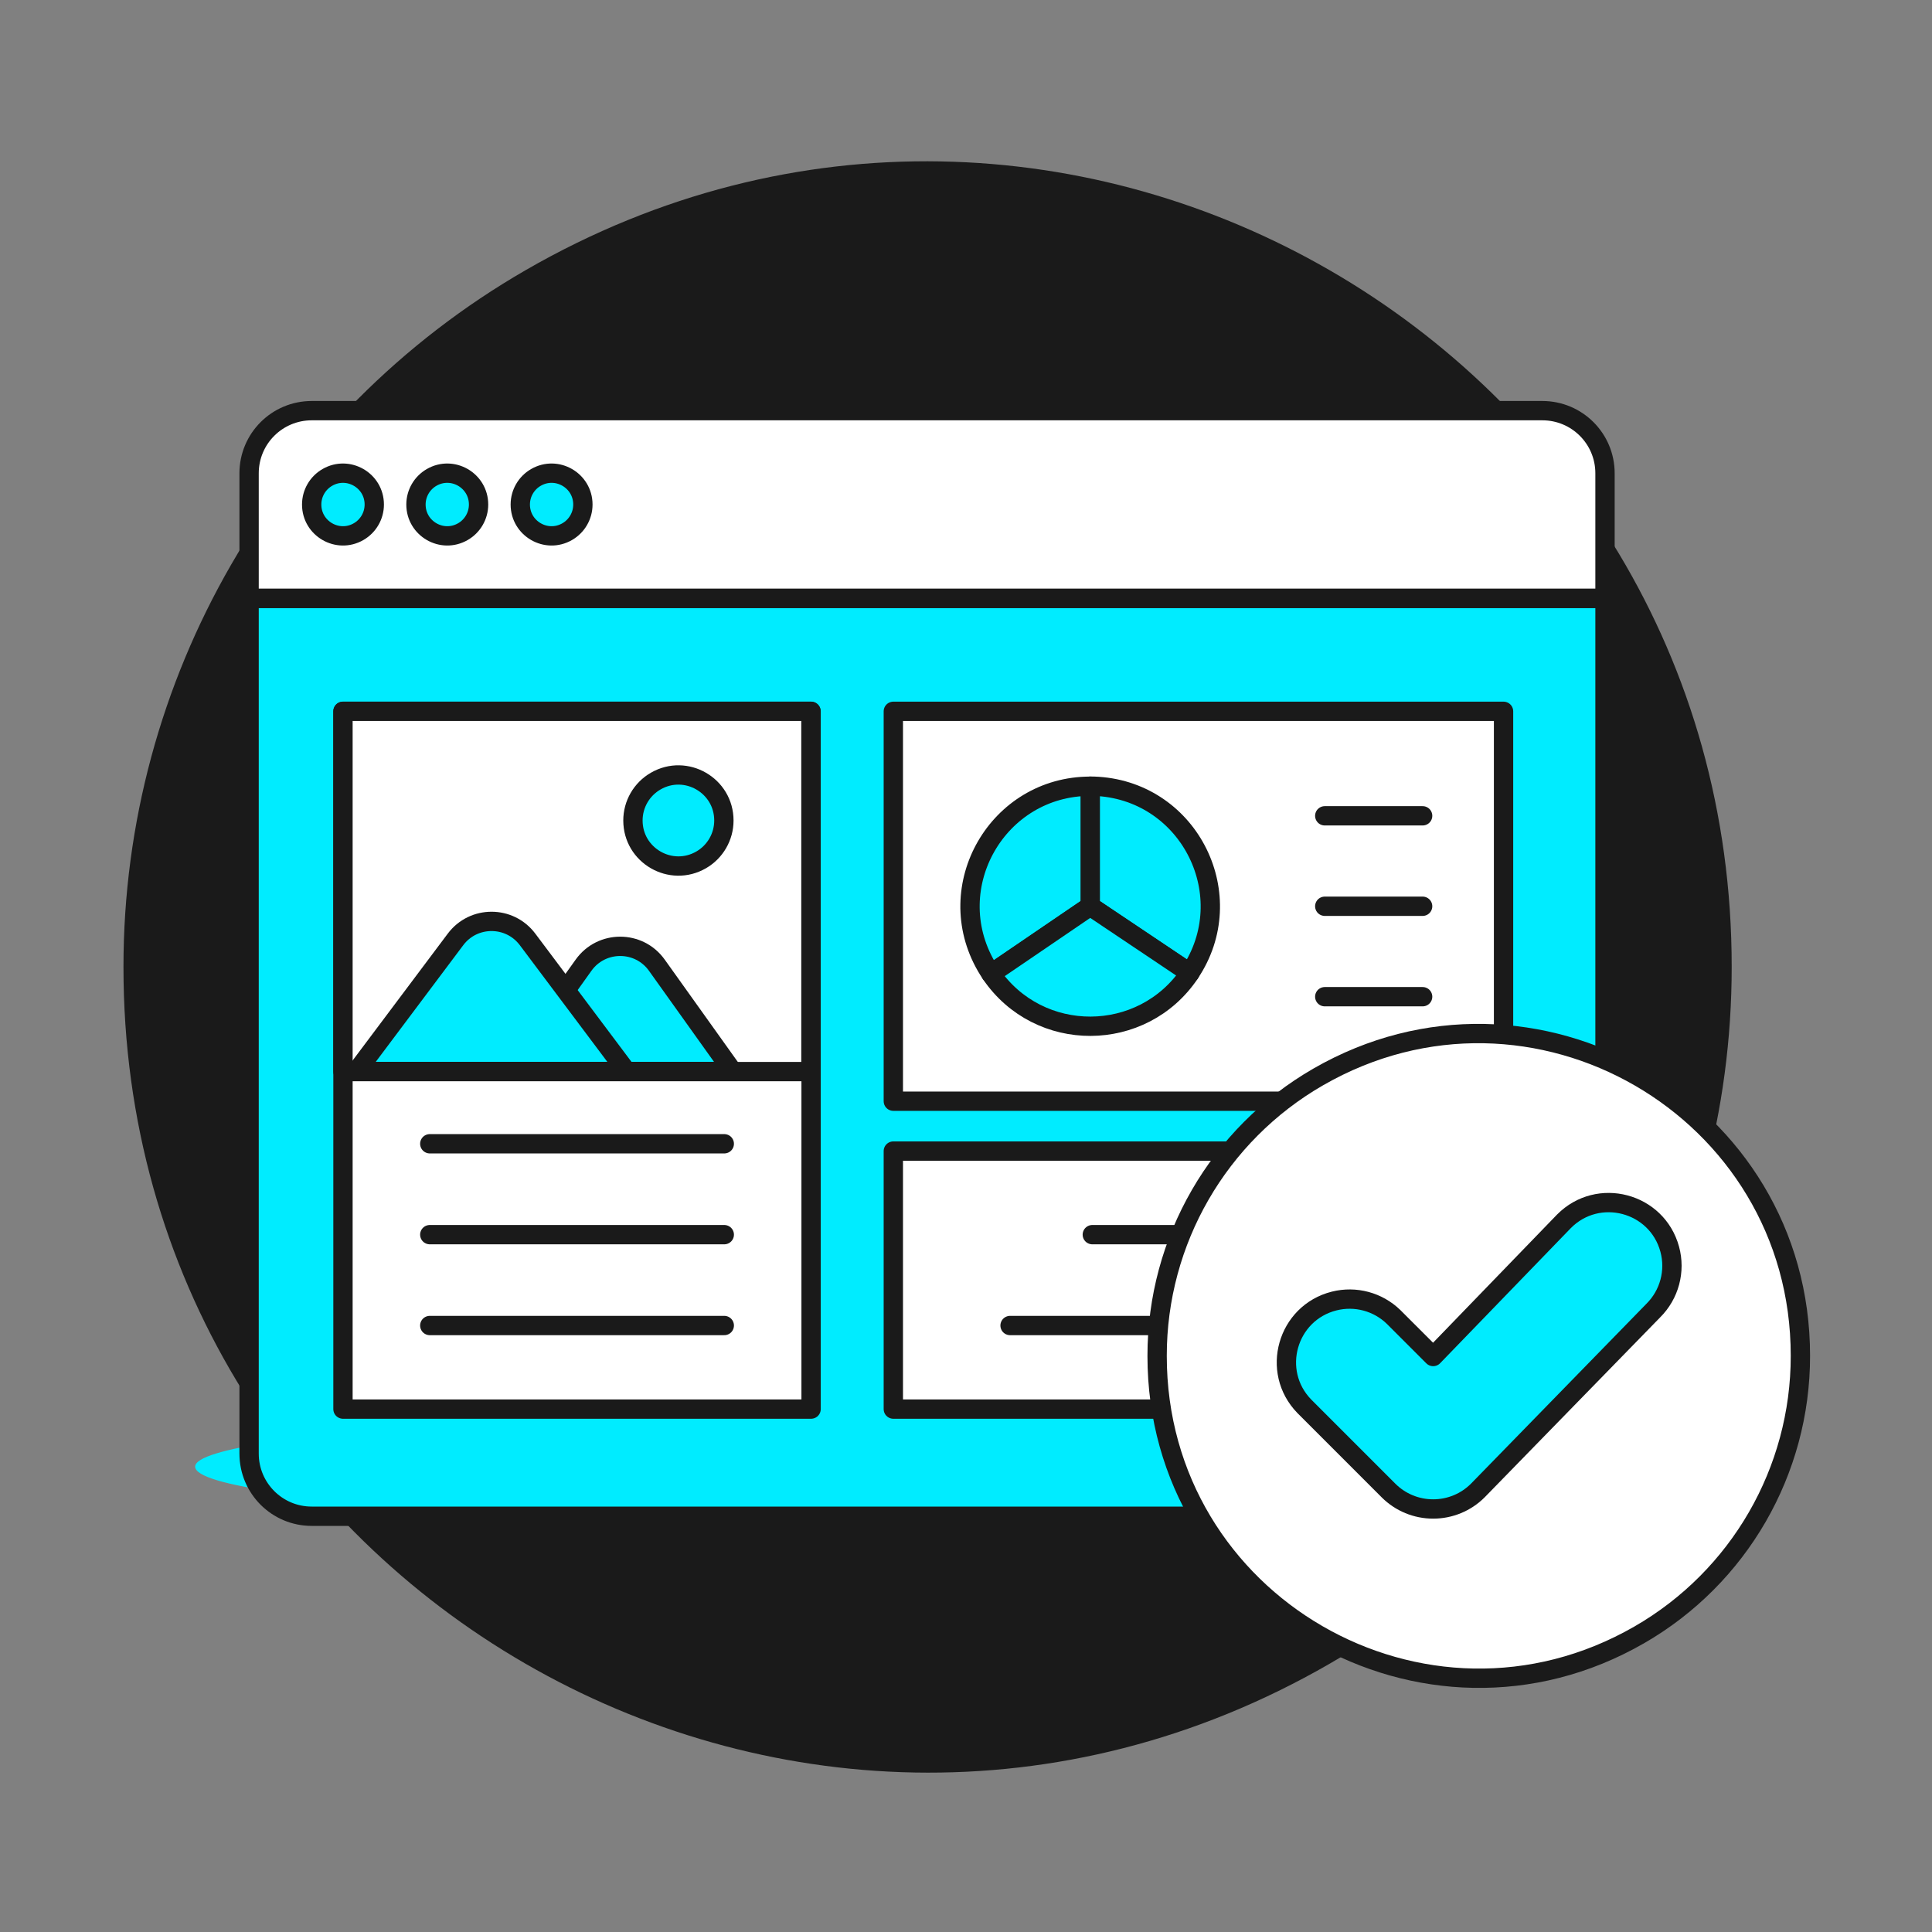
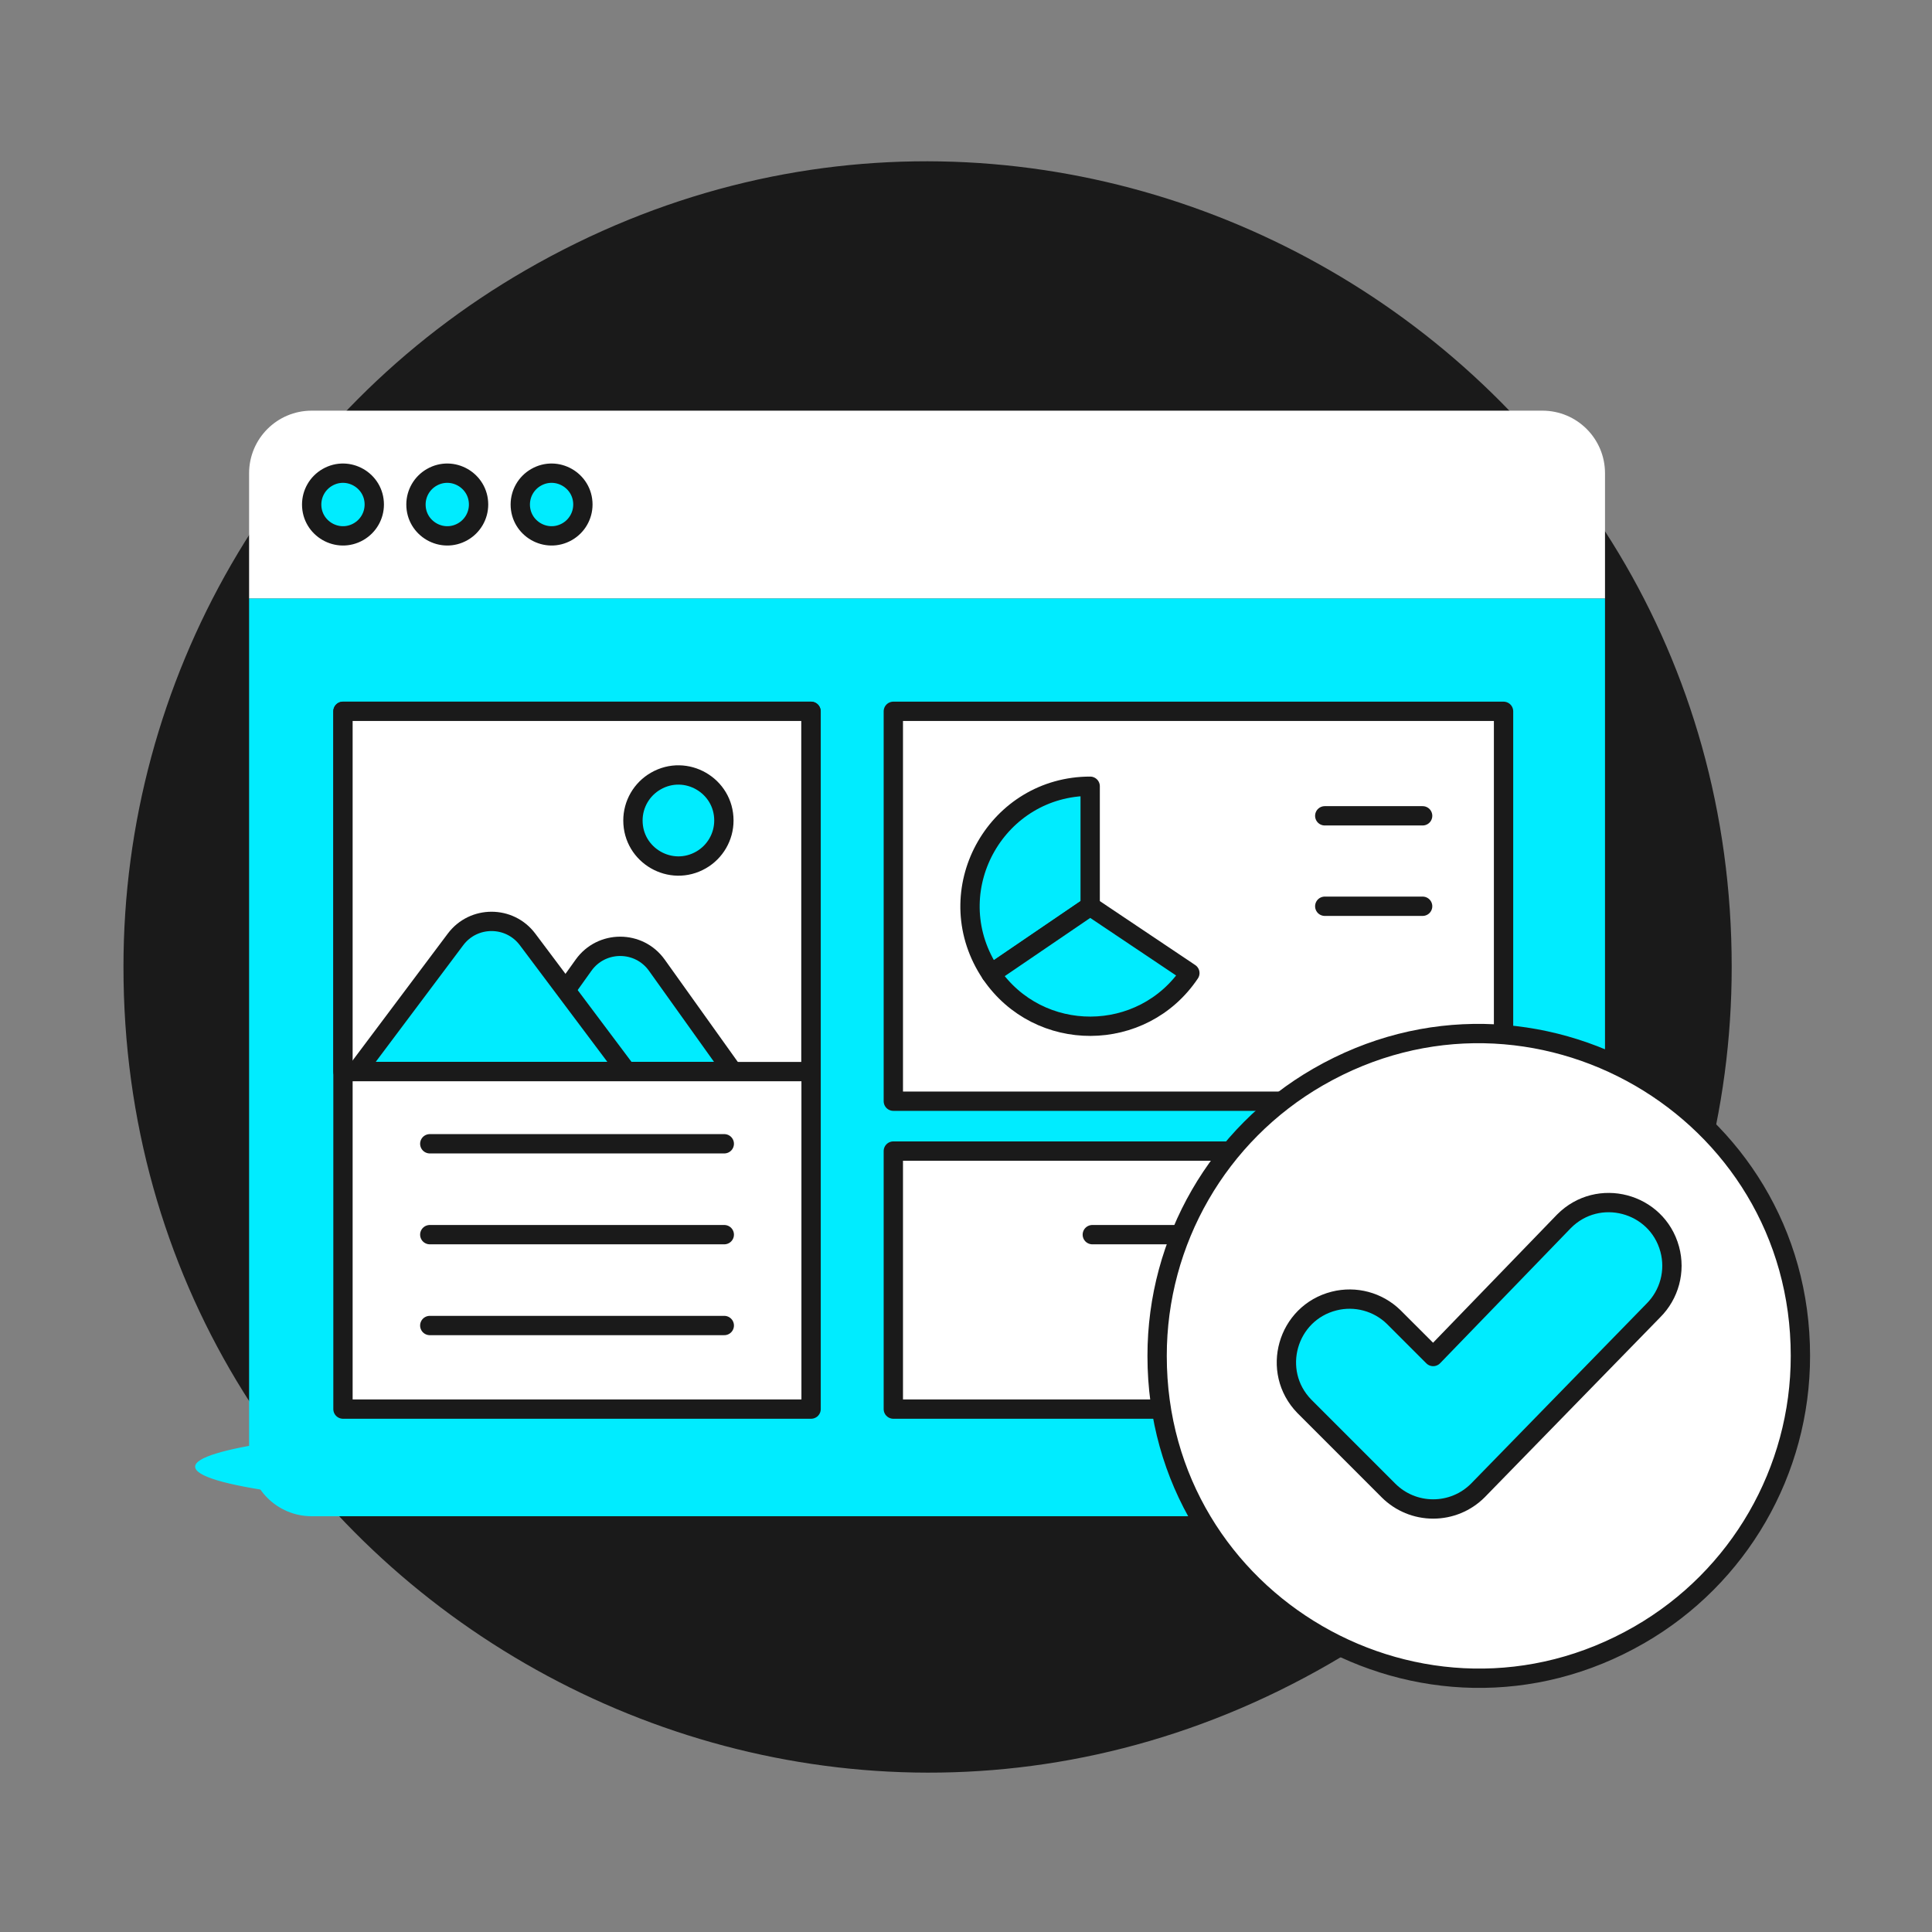
<svg xmlns="http://www.w3.org/2000/svg" viewBox="-33 -33 600 600" id="Design-Approved--Streamline-Ux.svg" height="600" width="600" style="background-color: #1a1a1a">
  <rect x="-33" y="-33" width="600" height="600" fill="#808080" stroke="none" />
  <desc>Design Approved Streamline Illustration: https://streamlinehq.com</desc>
  <path d="M27.602 422.478C27.602 434.493 183.68 442.002 308.542 435.995C366.491 433.207 402.188 428.055 402.188 422.478C402.188 410.464 246.111 402.954 121.249 408.962C63.3 411.75 27.602 416.902 27.602 422.478Z" fill="#00ecff" stroke-width="6" />
  <path d="M5.346 267.3C5.257 459.537 213.305 579.782 379.832 483.74C457.188 439.126 504.835 356.6 504.793 267.3C504.883 75.063 296.835 -45.182 130.308 50.86C52.951 95.474 5.305 178 5.346 267.3Z" fill="#1a1a1a" stroke-width="6" />
  <path d="M446.015 437.88H63.794C53.06 437.881 44.359 429.179 44.359 418.445V152.839H465.449V418.445C465.449 429.178 456.748 437.88 446.015 437.88Z" fill="#00ecff" stroke-width="6" />
  <path d="M446.015 94.535H63.794C53.06 94.534 44.359 103.236 44.359 113.97V152.839H465.449V113.97C465.449 103.237 456.748 94.535 446.015 94.535Z" fill="#ffffff" stroke-width="6" />
  <path d="M63.794 123.684C63.794 131.167 71.894 135.843 78.374 132.102C81.382 130.365 83.235 127.157 83.235 123.684C83.235 116.201 75.134 111.524 68.654 115.266C65.647 117.002 63.794 120.211 63.794 123.684Z" fill="#00ecff" stroke="#1a1a1a" stroke-linecap="round" stroke-linejoin="round" stroke-width="6" />
  <path d="M96.183 123.684C96.183 131.167 104.283 135.843 110.764 132.102C113.771 130.365 115.624 127.157 115.624 123.684C115.624 116.201 107.524 111.524 101.043 115.266C98.035 117.002 96.183 120.211 96.183 123.684Z" fill="#00ecff" stroke="#1a1a1a" stroke-linecap="round" stroke-linejoin="round" stroke-width="6" />
  <path d="M128.578 123.684C128.578 131.167 136.679 135.843 143.159 132.102C146.167 130.365 148.02 127.157 148.02 123.684C148.02 116.201 139.919 111.524 133.439 115.266C130.431 117.002 128.578 120.211 128.578 123.684Z" fill="#00ecff" stroke="#1a1a1a" stroke-linecap="round" stroke-linejoin="round" stroke-width="6" />
-   <path d="M446.015 437.88H63.794C53.06 437.881 44.359 429.179 44.359 418.445V152.839H465.449V418.445C465.449 429.178 456.748 437.88 446.015 437.88Z" fill="none" stroke="#1a1a1a" stroke-linecap="round" stroke-linejoin="round" stroke-width="6" />
-   <path d="M446.015 94.535H63.794C53.06 94.534 44.359 103.236 44.359 113.97V152.839H465.449V113.97C465.449 103.237 456.748 94.535 446.015 94.535Z" fill="none" stroke="#1a1a1a" stroke-linecap="round" stroke-linejoin="round" stroke-width="6" />
  <path d="M244.431 324.474H433.941V404.605H244.431Z" fill="#ffffff" stroke="#1a1a1a" stroke-linecap="round" stroke-linejoin="round" stroke-width="6" />
-   <path d="M280.685 378.652H397.687" fill="none" stroke="#1a1a1a" stroke-linecap="round" stroke-linejoin="round" stroke-width="6" />
  <path d="M306.226 350.433H397.687" fill="none" stroke="#1a1a1a" stroke-linecap="round" stroke-linejoin="round" stroke-width="6" />
  <path d="M244.431 187.907H433.941V308.985H244.431Z" fill="#ffffff" stroke="#1a1a1a" stroke-linecap="round" stroke-linejoin="round" stroke-width="6" />
  <path d="M73.514 187.907H218.891V404.605H73.514Z" fill="#ffffff" stroke="#1a1a1a" stroke-linecap="round" stroke-linejoin="round" stroke-width="6" />
  <path d="M73.514 187.907H218.841V299.789H73.514Z" fill="#ffffff" stroke="#1a1a1a" stroke-linecap="round" stroke-linejoin="round" stroke-width="6" />
  <path d="M124.645 299.764L148.225 266.75C153.803 258.939 165.411 258.939 170.988 266.75L194.568 299.764Z" fill="#00ecff" stroke="#1a1a1a" stroke-linecap="round" stroke-linejoin="round" stroke-width="6" />
  <path d="M77.697 299.764L108.463 258.741C114.057 251.282 125.244 251.282 130.839 258.741L161.611 299.764Z" fill="#00ecff" stroke="#1a1a1a" stroke-linecap="round" stroke-linejoin="round" stroke-width="6" />
  <path d="M163.565 221.813C163.565 232.684 175.333 239.478 184.748 234.043C189.117 231.52 191.809 226.858 191.809 221.813C191.809 210.942 180.04 204.147 170.626 209.583C166.256 212.106 163.565 216.767 163.565 221.813Z" fill="#00ecff" stroke="#1a1a1a" stroke-linecap="round" stroke-linejoin="round" stroke-width="6" />
  <path d="M100.472 322.208H191.933" fill="none" stroke="#1a1a1a" stroke-linecap="round" stroke-linejoin="round" stroke-width="6" />
  <path d="M100.472 350.433H191.933" fill="none" stroke="#1a1a1a" stroke-linecap="round" stroke-linejoin="round" stroke-width="6" />
  <path d="M100.472 378.652H191.933" fill="none" stroke="#1a1a1a" stroke-linecap="round" stroke-linejoin="round" stroke-width="6" />
-   <path d="M336.523 269.173C352.494 245.331 336.665 213.142 308.033 211.232C307.211 211.178 306.388 211.15 305.564 211.149V248.421Z" fill="#00ecff" stroke="#1a1a1a" stroke-linecap="round" stroke-linejoin="round" stroke-width="6" />
  <path d="M305.564 211.174C276.873 211.179 258.946 242.242 273.296 267.087C273.757 267.885 274.248 268.667 274.767 269.429L305.564 248.446Z" fill="#00ecff" stroke="#1a1a1a" stroke-linecap="round" stroke-linejoin="round" stroke-width="6" />
  <path d="M305.564 248.446L274.76 269.429C289.625 291.238 321.823 291.117 336.523 269.198Z" fill="#00ecff" stroke="#1a1a1a" stroke-linecap="round" stroke-linejoin="round" stroke-width="6" />
  <path d="M378.414 248.446H408.812" fill="none" stroke="#1a1a1a" stroke-linecap="round" stroke-linejoin="round" stroke-width="6" />
  <path d="M378.414 220.358H408.812" fill="none" stroke="#1a1a1a" stroke-linecap="round" stroke-linejoin="round" stroke-width="6" />
-   <path d="M378.414 276.534H408.812" fill="none" stroke="#1a1a1a" stroke-linecap="round" stroke-linejoin="round" stroke-width="6" />
  <path d="M326.354 388.085C326.297 464.98 409.503 513.101 476.124 474.702C507.088 456.855 526.159 423.824 526.132 388.085C526.189 311.19 442.982 263.07 376.362 301.469C345.397 319.316 326.327 352.346 326.354 388.085Z" fill="#ffffff" stroke-width="6" />
  <path d="M326.354 388.085C326.297 464.98 409.503 513.101 476.124 474.702C507.088 456.855 526.159 423.824 526.132 388.085C526.189 311.19 442.982 263.07 376.362 301.469C345.397 319.316 326.327 352.346 326.354 388.085Z" fill="none" stroke="#1a1a1a" stroke-linecap="round" stroke-linejoin="round" stroke-width="6" />
  <path d="M412.084 435.626C406.881 435.633 401.889 433.569 398.211 429.889L372.059 403.73C361.539 392.898 366.69 374.739 381.332 371.044C387.931 369.379 394.923 371.254 399.803 375.999L412.084 388.279L452.701 346.288C463.329 335.567 481.576 340.372 485.546 354.936C487.405 361.754 485.452 369.045 480.433 374.02L425.949 429.889C422.275 433.57 417.285 435.634 412.084 435.626Z" fill="#00ecff" stroke="#1a1a1a" stroke-linecap="round" stroke-linejoin="round" stroke-width="6" />
</svg>